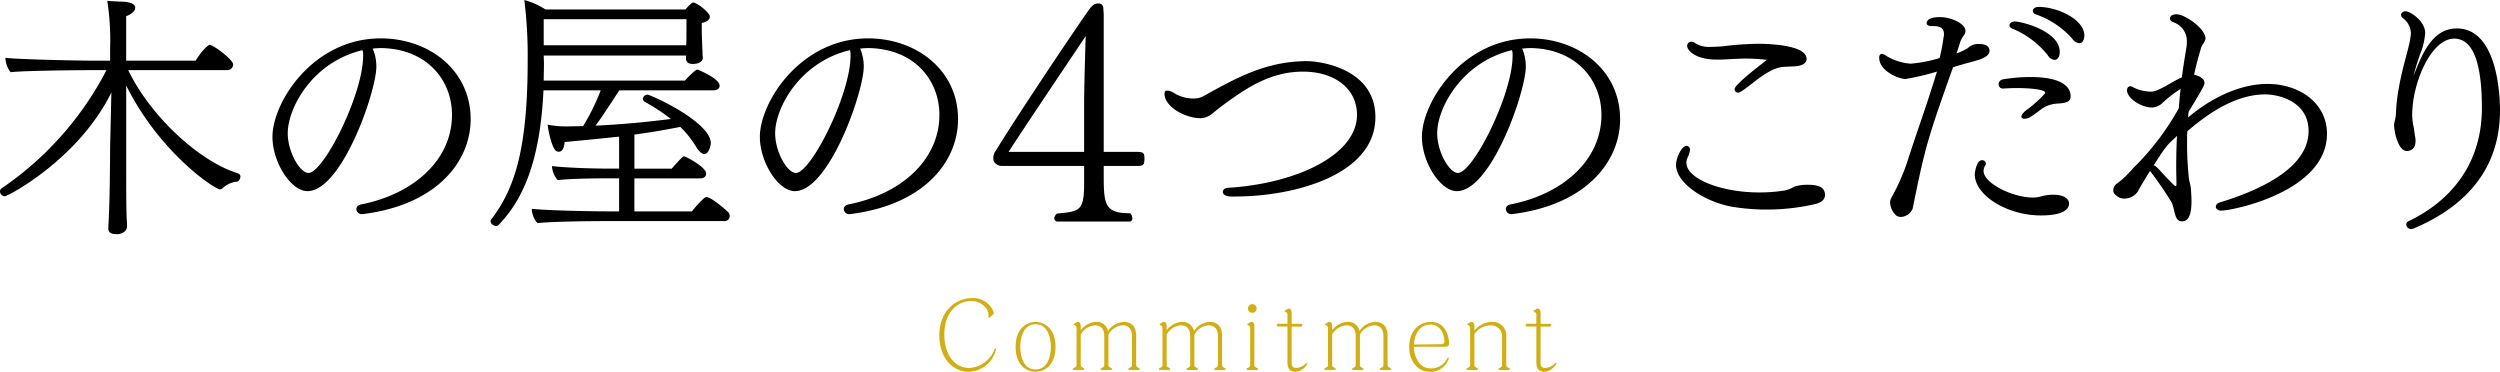
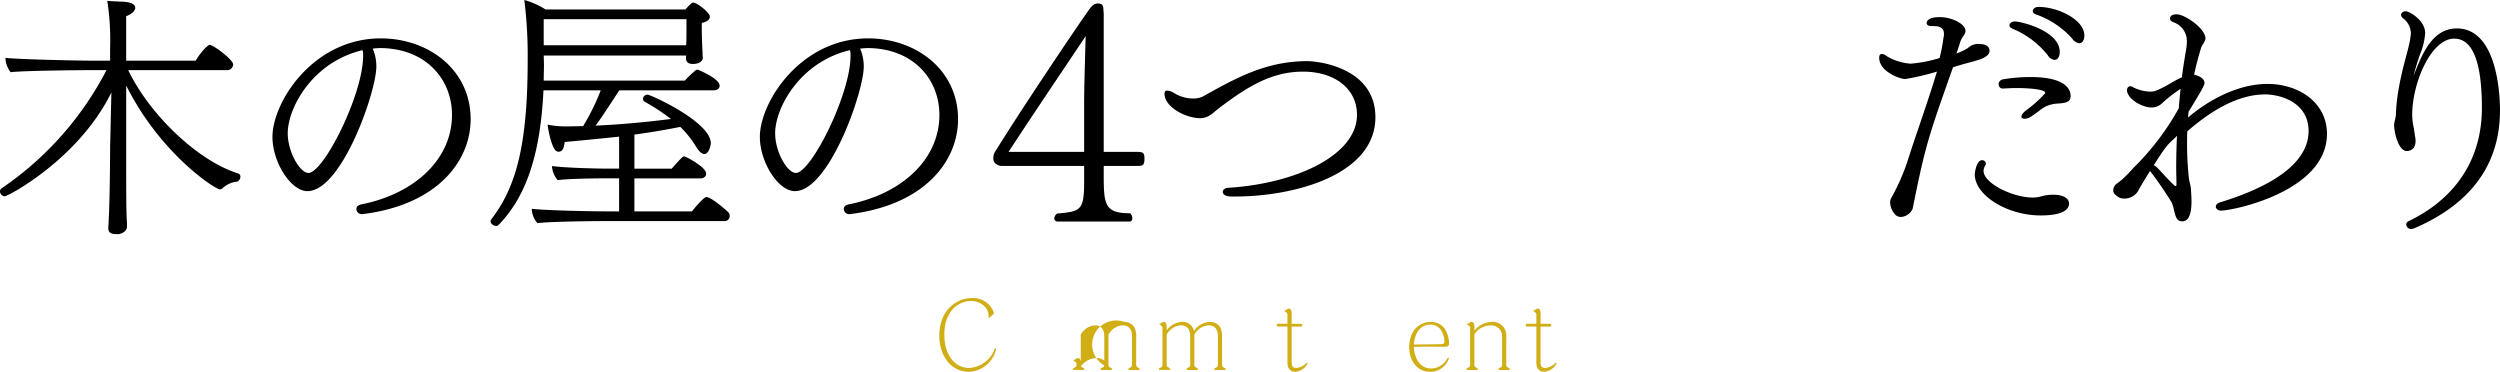
<svg xmlns="http://www.w3.org/2000/svg" width="390" height="58" viewBox="0 0 390 58">
  <defs>
    <style>
      .cls-1 {
        fill: #d1ae15;
      }
    </style>
  </defs>
  <g id="グループ_16353" data-name="グループ 16353" transform="translate(-507 -4854.406)">
    <g id="グループ_16301" data-name="グループ 16301" transform="translate(507 4854.406)">
      <path id="パス_16839" data-name="パス 16839" d="M438.611,528.351c0,.359-.283.8-.566.8a3.721,3.721,0,0,0-2.222,1.038.583.583,0,0,1-.4.16c-.768,0-9.336-5.588-14.63-16.206v9.539c0,7.225,0,9.421.081,11.3a9.98,9.98,0,0,1,.04,1.158c0,.8-.889,1.158-1.373,1.2-.809,0-1.537-.04-1.537-.918v-.12s.04-.719.081-1.677c.162-3.193.2-9.819.2-10.937.04-1.238.121-5.428.2-8.462-5.092,10.378-16.126,16.206-16.652,16.206a.783.783,0,0,1-.728-.759.568.568,0,0,1,.244-.479,50.208,50.208,0,0,0,16.368-18.441h-2.83c-1.7,0-10.184.08-12.124.319a3.769,3.769,0,0,1-.808-2.236c2.223.239,11.073.439,13.943.439h2.385v-1.955a39.663,39.663,0,0,0-.445-7.385c.728.08,1.292.08,1.858.12,2.264,0,2.505.638,2.505.958,0,.6-.807,1.117-1.414,1.317v6.944H431.62c1.171-1.875,2.06-2.474,2.182-2.474.566,0,3.678,2.315,3.678,3.073a.925.925,0,0,1-1.011.878H421.112c3.234,6.786,10.75,14.131,17.176,16.126A.517.517,0,0,1,438.611,528.351Z" transform="translate(-401.106 -500.809)" />
      <path id="パス_16840" data-name="パス 16840" d="M471.174,518.743c0-5.349-3.8-10.179-10.791-10.418a10.416,10.416,0,0,0-1.575.08,7.048,7.048,0,0,1,.566,2.794c0,3.952-5.415,19.439-10.751,19.439-2.586,0-5.456-4.51-5.456-8.463,0-5.428,6.345-15.367,16.894-15.367,7.476,0,14.023,4.909,14.023,12.613,0,6.506-5.173,13.371-16.893,14.808h-.121a.833.833,0,0,1-.808-.8c0-.318.2-.6.728-.718C465.314,531.077,471.174,525.688,471.174,518.743Zm-13.943-10.1c-7.8,1.836-11.68,8.982-11.68,12.974,0,2.913,1.9,6.186,3.234,6.186,2.343,0,8.527-12.214,8.527-18.281a3.189,3.189,0,0,0-.04-.678A.358.358,0,0,1,457.231,508.643Z" transform="translate(-400.663 -500.821)" />
      <path id="パス_16841" data-name="パス 16841" d="M514.146,534.5a.789.789,0,0,1-.85.8H494.1c-1.7,0-8.164.08-9.943.319a3.5,3.5,0,0,1-.889-2.156v-.08c2.021.24,8.77.4,11.721.4h1.9V528.63h-2.345c-1.051,0-5.414.04-7.233.279a3.624,3.624,0,0,1-.889-2.115v-.08c1.819.239,6.022.4,9.012.4h1.456v-4.99c-2.265.24-4.972.519-8.488.838-.12.918-.322,1.517-.97,1.517-.4-.04-.605-.24-.969-1.118a14.8,14.8,0,0,1-.728-3.113,13.821,13.821,0,0,0,3.032.278c.848,0,1.7-.04,2.505-.04a33.905,33.905,0,0,0,2.749-5.588h-8.932c-.526,11.177-3.233,17.124-7.032,21.036a.5.5,0,0,1-.363.12c-.365,0-.849-.319-.849-.719a.377.377,0,0,1,.081-.28c3.839-4.989,5.7-11.416,5.7-24.908a70.086,70.086,0,0,0-.525-9.34,12.5,12.5,0,0,1,3.314,1.477h21.824c.525-.6.969-1.078,1.212-1.078.606,0,2.587,1.6,2.587,2.156v.079c0,.439-.445.759-1.252.958v1.2c0,.24.04,2.116.12,3.392a4.794,4.794,0,0,0,.04.76v.079c0,.439-.445.958-1.576.958-.524,0-1.051-.2-1.051-.878a1.77,1.77,0,0,1,.04-.439H485.127l.04,1.317c0,.918-.04,1.757-.04,2.595h22.027a14.957,14.957,0,0,1,1.617-1.557.565.565,0,0,1,.363-.16s3.435,1.357,3.435,2.515c0,.358-.282.718-.97.718h-14.67c-.647.958-1.293,2-1.98,2.994-.567.878-1.172,1.757-1.738,2.515,4.4-.2,8.284-.6,11.761-1.038a31.293,31.293,0,0,0-4-2.635.591.591,0,0,1-.365-.519.71.71,0,0,1,.728-.639c.446,0,9.862,4.232,9.862,7.584,0,.24-.283,1.677-1.011,1.677-.4,0-.889-.439-1.373-1.278a15.061,15.061,0,0,0-2.386-2.953c-2.424.478-4.525.837-7.153,1.2v5.31h5.82c1.7-1.916,1.779-1.916,1.94-1.916.242,0,3.435,1.676,3.435,2.674,0,.359-.242.759-.889.759H499.273v5.149h8.971c.04-.04,1.779-2.235,2.264-2.235.728,0,2.909,1.875,3.476,2.434A.99.99,0,0,1,514.146,534.5ZM507.4,503.8H485.127v4.071h22.228c.04-.759.04-1.757.04-2.2Z" transform="translate(-400.308 -500.809)" />
      <path id="パス_16842" data-name="パス 16842" d="M546.417,518.743c0-5.349-3.8-10.179-10.791-10.418a10.416,10.416,0,0,0-1.575.08,7.048,7.048,0,0,1,.566,2.794c0,3.952-5.415,19.439-10.75,19.439-2.587,0-5.457-4.51-5.457-8.463,0-5.428,6.345-15.367,16.894-15.367,7.476,0,14.023,4.909,14.023,12.613,0,6.506-5.173,13.371-16.893,14.808h-.121a.834.834,0,0,1-.808-.8c0-.318.2-.6.728-.718C540.557,531.077,546.417,525.688,546.417,518.743Zm-13.943-10.1c-7.8,1.836-11.679,8.982-11.679,12.974,0,2.913,1.9,6.186,3.233,6.186,2.343,0,8.527-12.214,8.527-18.281a3.191,3.191,0,0,0-.04-.678A.358.358,0,0,1,532.474,508.643Z" transform="translate(-399.871 -500.821)" />
      <path id="パス_16843" data-name="パス 16843" d="M576.765,526.7h-5.093v1.437c0,4.648.194,5.941,4.123,5.941a1.087,1.087,0,0,1,.34.766c0,.287-.145.527-.436.527H564.493a.507.507,0,0,1-.535-.527,1.066,1.066,0,0,1,.437-.719c3.639-.335,4.221-.431,4.221-4.935V526.7H555.76c-.388,0-1.31-.287-1.31-1.15a1.91,1.91,0,0,1,.389-1.246l.388-.623c3.153-5.078,10.478-16.1,14.019-21.177.728-1.054,1.116-1.15,1.552-1.15.776,0,.825.479.825,1.1a4.6,4.6,0,0,1,.049.862V524.5h5.093c1.068,0,1.261.144,1.261,1.054C578.026,526.658,577.735,526.7,576.765,526.7Zm-19.937-2.2h11.788v-7.714c0-2.731.243-10.348.243-10.348C565.8,511.038,560.757,518.465,556.828,524.5Z" transform="translate(-399.491 -500.81)" />
      <path id="パス_16844" data-name="パス 16844" d="M613.776,519.109c0,8.982-12.609,12.374-21.864,12.374H591.3c-.605,0-1.131-.16-1.292-.519a.43.43,0,0,1-.04-.2c0-.319.282-.6.849-.639,10.79-.679,20.086-5.189,20.086-11.376,0-4.152-3.557-6.746-8.408-6.746-5.092,0-8.89,2.514-13.134,5.708-.93.719-1.576,1.517-2.869,1.557-2.344,0-5.619-1.757-5.619-3.833,0-.359.2-.479.445-.479a2.377,2.377,0,0,1,1.011.36,5.577,5.577,0,0,0,2.99.877,3.233,3.233,0,0,0,1.7-.4c5.213-2.913,9.741-5.389,16.045-5.429C605.248,510.367,613.776,511.565,613.776,519.109Z" transform="translate(-399.213 -500.828)" />
-       <path id="パス_16845" data-name="パス 16845" d="M648.621,518.743c0-5.349-3.8-10.179-10.791-10.418a10.417,10.417,0,0,0-1.575.08,7.048,7.048,0,0,1,.566,2.794c0,3.952-5.415,19.439-10.75,19.439-2.587,0-5.457-4.51-5.457-8.463,0-5.428,6.346-15.367,16.894-15.367,7.476,0,14.023,4.909,14.023,12.613,0,6.506-5.173,13.371-16.893,14.808h-.121a.834.834,0,0,1-.808-.8c0-.318.2-.6.728-.718C642.761,531.077,648.621,525.688,648.621,518.743Zm-13.943-10.1c-7.8,1.836-11.679,8.982-11.679,12.974,0,2.913,1.9,6.186,3.233,6.186,2.343,0,8.527-12.214,8.527-18.281a3.187,3.187,0,0,0-.04-.678A.358.358,0,0,1,634.678,508.643Z" transform="translate(-398.795 -500.821)" />
-       <path id="パス_16846" data-name="パス 16846" d="M683.08,531.237c0,.559-.364,1.117-1.456,1.4a33.466,33.466,0,0,1-13.255.4c-4.2-.837-8.528-3.672-8.528-6.506,0-1.077.889-2.953,1.617-2.953a.462.462,0,0,1,.323.12.545.545,0,0,1,.242.519,4.058,4.058,0,0,1-.4,1.238,1.833,1.833,0,0,0-.162.759c0,2.474,5.335,4.63,11.4,4.63a24.471,24.471,0,0,0,4-.319,4.807,4.807,0,0,0,1.454-.6,6.909,6.909,0,0,1,2.062-.279C682.151,529.641,683.08,530.08,683.08,531.237ZM680.21,510c0,.6-.566,1.078-1.738,1.158-.364.04-.93.04-1.454.08-1.374,0-2.587.559-4.568,2.036-2.343,1.835-2.667,2-2.951,2a.6.6,0,0,1-.363-.161.429.429,0,0,1-.162-.358c0-.2.04-.759,5.052-4.591a26.9,26.9,0,0,0-3.88-.2c-1.252.04-2.384.12-3.394.16h-.485c-3.6,0-4.688-1.557-4.688-2.115a.643.643,0,0,1,.647-.679.89.89,0,0,1,.566.2,4.1,4.1,0,0,0,2.505.6c.526,0,1.132-.039,1.819-.079a47.931,47.931,0,0,1,5.415-.4C673.461,507.647,680.21,507.687,680.21,510Z" transform="translate(-398.381 -500.822)" />
      <path id="パス_16847" data-name="パス 16847" d="M708.418,508.755c0,.479-.4,1.037-2.1,1.516-.768.24-1.819.479-2.424.679-.446.12-.808.24-1.172.359-3.879,10.937-4.325,12.254-6.3,22.073a2.161,2.161,0,0,1-1.818,1.277,1.307,1.307,0,0,1-.808-.279,2.988,2.988,0,0,1-.889-2,1.648,1.648,0,0,1,.241-.8,33.456,33.456,0,0,0,2.344-5.229c1.455-4.591,3.153-9.181,4.728-14.37a40.5,40.5,0,0,1-4.93,1.158c-.93,0-4.082-1.2-4.082-3.313,0-.439.161-.6.445-.6a1.334,1.334,0,0,1,.686.318,8.436,8.436,0,0,0,3.759,1.2,21.075,21.075,0,0,0,4.527-.878,24.849,24.849,0,0,0,.605-3.153,2.33,2.33,0,0,0,.081-.559c0-1.238-.93-1.278-2.021-1.278-.282,0-.686-.12-.686-.479,0-.08,0-.918,2.061-.918,1.818,0,4,1.038,4,2.156a1.264,1.264,0,0,1-.244.679l-.121.16a3.663,3.663,0,0,0-.565,1.278c-.04.08-.243.758-.485,1.4a9.234,9.234,0,0,0,1.779-.837,2.316,2.316,0,0,1,1.818-.639C707.812,507.677,708.418,508.036,708.418,508.755Zm8,25.665c-5.293,0-10.305-3.153-10.305-6.426,0-.16.243-2.195,1.132-2.195a.584.584,0,0,1,.606.559.572.572,0,0,1-.081.24,1.6,1.6,0,0,0-.283.877c0,1.916,4.526,4.152,7.679,4.152a4.516,4.516,0,0,0,1.091-.121,7.121,7.121,0,0,1,2.1-.318c1.375,0,2.425.439,2.466,1.357C720.826,534.3,717.673,534.42,716.42,534.42Zm2.467-17.443a5.144,5.144,0,0,0-1.779.479c-.93.559-1.132.838-2.3,1.6a1.774,1.774,0,0,1-.93.279c-.283,0-.485-.12-.485-.319,0-.24.2-.559.687-.958a19.432,19.432,0,0,0,3.032-2.715.347.347,0,0,0-.121-.24c-.283-.318-2.183-.559-4.365-.559-.686,0-1.374.04-2.062.08h-.081a.642.642,0,0,1-.646-.678.8.8,0,0,1,.686-.758,25.621,25.621,0,0,1,4.285-.359c4.728,0,6.264,1.437,6.264,2.993C721.068,516.817,720.139,516.9,718.887,516.977Zm-.324-6.826a1.366,1.366,0,0,1-1.051-.719,13.747,13.747,0,0,0-5.536-4.151c-.324-.16-.446-.319-.446-.519,0-.319.365-.6.849-.6.93,0,6.992,1.437,6.992,4.751C719.371,509.713,719.007,510.151,718.562,510.151Zm3.839-2.594a1.546,1.546,0,0,1-1.05-.679,13.443,13.443,0,0,0-5.74-3.833c-.322-.119-.444-.318-.444-.518,0-.32.363-.639.889-.639,2.99,0,7.154,1.955,7.154,4.47C723.211,506.878,723.008,507.557,722.4,507.557Z" transform="translate(-398.051 -500.811)" />
      <path id="パス_16848" data-name="パス 16848" d="M760.679,521.69c0,9.02-14.711,11.974-16.489,11.974a.856.856,0,0,1-.849-.478v-.12c0-.319.242-.56.647-.68,5.213-1.6,13.821-4.989,13.821-11.135,0-4.471-4.4-5.709-6.79-5.709-5.011,0-9.617,3.593-12.124,5.748-.04.639-.04,1.277-.04,1.876a49.857,49.857,0,0,0,.244,5.069c.04.838.323,1.357.364,2.156.04.679.081,1.278.081,1.8,0,2.235-.525,3.153-1.455,3.153-.849,0-1.05-.719-1.334-2.036a7.445,7.445,0,0,0-.283-.878,57.33,57.33,0,0,0-3.273-4.789.558.558,0,0,1-.121-.161c-.768,1.238-1.536,2.475-1.9,3.194a2.52,2.52,0,0,1-2.141,1.118,2.066,2.066,0,0,1-.687-.12c-.93-.519-1.01-.878-1.01-1.158a1.266,1.266,0,0,1,.484-1A11.7,11.7,0,0,0,729.56,528c.567-.559,1.011-1.118,1.253-1.316a40.724,40.724,0,0,0,6.749-8.982c.081-.958.162-2,.283-3.033a21.935,21.935,0,0,0-2.828,2.195,2.409,2.409,0,0,1-1.7.719c-1.294,0-3.6-1.118-3.84-2.595,0-.638.364-.718.527-.718a.851.851,0,0,1,.444.16,6.2,6.2,0,0,0,2.749.678c.484,0,.808-.08,2.263-.837.93-.519,1.7-1,2.587-1.4.162-1.357.4-2.795.647-4.272a6.659,6.659,0,0,0,.121-1.2,3.077,3.077,0,0,0-2.1-3.114c-.243-.12-.524-.279-.524-.558,0-.52.524-.68,1.01-.68h.04c1.253,0,4.486,2.2,4.486,3.793,0,.08,0,.16-.283.719a2.1,2.1,0,0,0-.4.719q-.668,2.156-1.092,4.191c.728.16,1.617.559,1.617,1.278,0,.279-.081.6-2.465,4.47a7.033,7.033,0,0,0-.081.918c2.869-2.475,7.558-5.229,12.367-5.229C756.4,513.906,760.679,516.9,760.679,521.69Zm-23.8.718c-1.132,1-1.495,1.477-3.072,3.952l-.161.24a1.2,1.2,0,0,1,.322.16c.244.2.486.478.768.758,1.051,1.2,2.1,2.2,2.142,2.236a.691.691,0,0,0,.2.08c.12,0,.12-.12.12-.359,0-.8-.04-1.677-.04-2.555q0-2.334.121-4.909Z" transform="translate(-397.671 -500.813)" />
      <path id="パス_16849" data-name="パス 16849" d="M787.214,518.016c0,10.538-7.072,15.726-13.457,18.441a1.206,1.206,0,0,1-.365.08.766.766,0,0,1-.808-.679.622.622,0,0,1,.405-.559c6.79-3.274,11.4-9.14,11.4-17.643,0-7.624-1.616-10.817-4.324-10.817-3.6,0-6.548,6.906-6.548,11.895a9.347,9.347,0,0,0,.244,2c.04.159.162,1.2.2,1.317a3.9,3.9,0,0,1,.081.719c0,1.437-.97,1.6-1.374,1.6-1.132,0-1.859-2.236-1.98-3.991,0-.479.242-1.078.282-1.6a27.818,27.818,0,0,1,.323-3.433c.525-3.353,1.415-6.106,1.7-7.424a11.379,11.379,0,0,0,.323-1.956,3.057,3.057,0,0,0-1.293-2.355.766.766,0,0,1-.242-.479c0-.318.323-.559.727-.559.648,0,3.032,1.477,3.032,3.393a10.525,10.525,0,0,1-.565,2.715,32.811,32.811,0,0,0-1.213,3.832.587.587,0,0,0-.04.24v-.08c1.294-3.353,2.909-7.425,6.748-7.425C787.174,505.243,787.214,516.938,787.214,518.016Z" transform="translate(-397.214 -500.812)" />
    </g>
    <g id="グループ_16350" data-name="グループ 16350" transform="translate(653.527 4900.91)">
      <g id="グループ_16349" data-name="グループ 16349" transform="translate(0 0)">
        <path id="パス_17005" data-name="パス 17005" class="cls-1" d="M558.316,546.59a2.158,2.158,0,0,0-.288-1.437,2.947,2.947,0,0,0-2.44-1.228c-1.712,0-4.152,1.347-4.152,5.255,0,3.054,1.561,5.195,3.88,5.195a4.5,4.5,0,0,0,3.911-2.815c.06-.165.091-.225.2-.225a.079.079,0,0,1,.091.089,4.537,4.537,0,0,1-4.243,3.549c-2.653,0-4.624-2.291-4.624-5.659,0-3.863,2.608-5.838,5.079-5.838a3.409,3.409,0,0,1,3.44,2.29c0,.255-.621.7-.818.823Z" transform="translate(-550.646 -543.477)" />
-         <path id="パス_17006" data-name="パス 17006" class="cls-1" d="M562.429,551.088c0-2.979,1.834-3.892,3.107-3.892,1.288,0,3.122.913,3.122,3.892s-1.819,3.892-3.122,3.892C564.248,554.981,562.429,554.068,562.429,551.088Zm.728,0c0,.508.076,3.533,2.38,3.533,2.319,0,2.395-3.054,2.395-3.533,0-.509-.091-3.533-2.395-3.533C563.217,547.555,563.157,550.639,563.157,551.088Z" transform="translate(-550.522 -543.484)" />
-         <path id="パス_17007" data-name="パス 17007" class="cls-1" d="M581.145,553.858a.419.419,0,0,0,.242.434c.273.15.318.179.318.284s-.076.12-.182.12h-1.41c-.106,0-.182,0-.182-.12,0-.135.076-.165.242-.24a.449.449,0,0,0,.318-.479v-4.371c0-.4,0-1.752-1.47-1.752a2.7,2.7,0,0,0-2.2,1.467v4.656a.42.42,0,0,0,.242.434c.273.15.318.179.318.284s-.076.12-.181.12h-1.411c-.105,0-.182,0-.182-.12,0-.135.091-.165.244-.24a.449.449,0,0,0,.317-.479v-4.371c0-.4,0-1.752-1.47-1.752a2.748,2.748,0,0,0-2.2,1.452v4.671a.413.413,0,0,0,.258.434c.259.15.3.179.3.284s-.076.12-.183.12h-1.409c-.091,0-.182,0-.182-.12,0-.135.091-.165.241-.24a.434.434,0,0,0,.319-.479v-5.644a.448.448,0,0,0-.136-.389c-.062-.045-.333-.195-.333-.255,0-.075.105-.1.242-.15a2.075,2.075,0,0,0,.2-.15.59.59,0,0,1,.258-.075c.258,0,.424.269.424.7v.614a3.172,3.172,0,0,1,2.472-1.317,1.78,1.78,0,0,1,1.788,1.422A3.138,3.138,0,0,1,579.3,547.2a1.859,1.859,0,0,1,1.561.823,3.225,3.225,0,0,1,.288,1.557Z" transform="translate(-550.429 -543.484)" />
+         <path id="パス_17007" data-name="パス 17007" class="cls-1" d="M581.145,553.858a.419.419,0,0,0,.242.434c.273.15.318.179.318.284s-.076.12-.182.12h-1.41c-.106,0-.182,0-.182-.12,0-.135.076-.165.242-.24a.449.449,0,0,0,.318-.479v-4.371c0-.4,0-1.752-1.47-1.752a2.7,2.7,0,0,0-2.2,1.467v4.656a.42.42,0,0,0,.242.434c.273.15.318.179.318.284s-.076.12-.181.12h-1.411c-.105,0-.182,0-.182-.12,0-.135.091-.165.244-.24a.449.449,0,0,0,.317-.479v-4.371c0-.4,0-1.752-1.47-1.752a2.748,2.748,0,0,0-2.2,1.452v4.671a.413.413,0,0,0,.258.434c.259.15.3.179.3.284s-.076.12-.183.12h-1.409c-.091,0-.182,0-.182-.12,0-.135.091-.165.241-.24a.434.434,0,0,0,.319-.479a.448.448,0,0,0-.136-.389c-.062-.045-.333-.195-.333-.255,0-.075.105-.1.242-.15a2.075,2.075,0,0,0,.2-.15.59.59,0,0,1,.258-.075c.258,0,.424.269.424.7v.614a3.172,3.172,0,0,1,2.472-1.317,1.78,1.78,0,0,1,1.788,1.422A3.138,3.138,0,0,1,579.3,547.2a1.859,1.859,0,0,1,1.561.823,3.225,3.225,0,0,1,.288,1.557Z" transform="translate(-550.429 -543.484)" />
        <path id="パス_17008" data-name="パス 17008" class="cls-1" d="M594.408,553.858a.419.419,0,0,0,.242.434c.272.15.317.179.317.284s-.075.12-.181.12h-1.41c-.106,0-.183,0-.183-.12,0-.135.077-.165.243-.24a.449.449,0,0,0,.318-.479v-4.371c0-.4,0-1.752-1.47-1.752a2.7,2.7,0,0,0-2.2,1.467v4.656a.419.419,0,0,0,.243.434c.273.15.318.179.318.284s-.076.12-.182.12h-1.41c-.106,0-.182,0-.182-.12,0-.135.091-.165.243-.24a.45.45,0,0,0,.318-.479v-4.371c0-.4,0-1.752-1.47-1.752a2.746,2.746,0,0,0-2.2,1.452v4.671a.413.413,0,0,0,.258.434c.259.15.3.179.3.284s-.077.12-.183.12h-1.41c-.09,0-.181,0-.181-.12,0-.135.091-.165.241-.24a.432.432,0,0,0,.318-.479v-5.644a.45.45,0,0,0-.135-.389c-.062-.045-.333-.195-.333-.255,0-.075.105-.1.242-.15a2.074,2.074,0,0,0,.2-.15.586.586,0,0,1,.258-.075c.258,0,.424.269.424.7v.614a3.17,3.17,0,0,1,2.471-1.317,1.78,1.78,0,0,1,1.789,1.422,3.138,3.138,0,0,1,2.531-1.422,1.859,1.859,0,0,1,1.561.823,3.226,3.226,0,0,1,.288,1.557Z" transform="translate(-550.289 -543.484)" />
-         <path id="パス_17009" data-name="パス 17009" class="cls-1" d="M599.3,553.853a.419.419,0,0,0,.243.434c.273.15.319.179.319.284s-.076.12-.183.12H598.27c-.091,0-.182,0-.182-.12s.091-.165.242-.24a.434.434,0,0,0,.319-.479v-5.644a.448.448,0,0,0-.136-.389c-.062-.045-.333-.195-.333-.255,0-.075.105-.1.242-.15.03-.015.167-.135.2-.15a.591.591,0,0,1,.258-.075c.258,0,.424.27.424.7Zm.35-8.773a.675.675,0,1,1-.667-.659A.66.66,0,0,1,599.649,545.08Z" transform="translate(-550.146 -543.479)" />
        <path id="パス_17010" data-name="パス 17010" class="cls-1" d="M606.519,547.491a.217.217,0,1,1,0,.434h-1.454v5.509c0,.359,0,.943.711.943a2.336,2.336,0,0,0,1.411-.6.865.865,0,0,1,.258-.195.1.1,0,0,1,.105.089,2.335,2.335,0,0,1-1.894,1.3c-1.243,0-1.243-1.123-1.243-1.5v-5.554h-1.44a.221.221,0,0,1-.227-.225.209.209,0,0,1,.227-.21h1.44v-1.362a.408.408,0,0,0-.136-.374c-.062-.045-.333-.21-.333-.269s.105-.09.242-.134c.029-.016.167-.136.2-.151a.442.442,0,0,1,.258-.075c.259,0,.425.27.425.689v1.677Z" transform="translate(-550.097 -543.48)" />
-         <path id="パス_17011" data-name="パス 17011" class="cls-1" d="M619.958,553.858a.419.419,0,0,0,.244.434c.272.15.317.179.317.284s-.075.12-.182.12h-1.409c-.107,0-.183,0-.183-.12,0-.135.076-.165.243-.24a.449.449,0,0,0,.318-.479v-4.371c0-.4,0-1.752-1.47-1.752a2.7,2.7,0,0,0-2.2,1.467v4.656a.42.42,0,0,0,.242.434c.274.15.319.179.319.284s-.076.12-.182.12h-1.41c-.106,0-.182,0-.182-.12,0-.135.091-.165.242-.24a.449.449,0,0,0,.318-.479v-4.371c0-.4,0-1.752-1.471-1.752a2.746,2.746,0,0,0-2.2,1.452v4.671a.413.413,0,0,0,.258.434c.258.15.3.179.3.284s-.076.12-.182.12h-1.41c-.091,0-.182,0-.182-.12,0-.135.091-.165.242-.24a.433.433,0,0,0,.318-.479v-5.644a.448.448,0,0,0-.136-.389c-.061-.045-.333-.195-.333-.255,0-.075.106-.1.243-.15a2.208,2.208,0,0,0,.2-.15.582.582,0,0,1,.258-.075c.258,0,.424.269.424.7v.614a3.169,3.169,0,0,1,2.471-1.317,1.781,1.781,0,0,1,1.789,1.422,3.137,3.137,0,0,1,2.53-1.422,1.856,1.856,0,0,1,1.561.823,3.226,3.226,0,0,1,.288,1.557Z" transform="translate(-550.02 -543.484)" />
        <path id="パス_17012" data-name="パス 17012" class="cls-1" d="M626.61,554.457a2.828,2.828,0,0,0,2.531-1.587c.03-.061.062-.106.136-.106a.107.107,0,0,1,.106.121,3.036,3.036,0,0,1-2.955,2.1c-2.047,0-3.244-1.842-3.244-3.847,0-2.335,1.379-3.937,3.379-3.937,2.38,0,2.835,2.38,2.851,3.309,0,.449-.243.569-.712.569-.379,0-2.031-.016-2.365-.016-.591-.014-1.258,0-2.426.031C623.957,552.331,624.548,554.457,626.61,554.457Zm1.637-3.788a.406.406,0,0,0,.44-.434c0-.12-.121-2.62-2.2-2.62-1.743,0-2.486,1.647-2.562,3.114C624.472,550.729,628.216,550.669,628.247,550.669Z" transform="translate(-549.882 -543.484)" />
        <path id="パス_17013" data-name="パス 17013" class="cls-1" d="M638.24,553.858a.42.42,0,0,0,.242.434c.274.15.318.179.318.284s-.076.12-.181.12h-1.411c-.091,0-.181,0-.181-.12,0-.135.09-.165.243-.24a.432.432,0,0,0,.317-.479v-4.342a1.686,1.686,0,0,0-1.819-1.767,3.057,3.057,0,0,0-2.5,1.362v4.746a.42.42,0,0,0,.242.434c.259.15.319.179.319.284s-.091.12-.2.12h-1.409c-.091,0-.182,0-.182-.12,0-.135.091-.165.242-.24a.433.433,0,0,0,.319-.479v-5.644a.448.448,0,0,0-.136-.389c-.046-.045-.318-.195-.318-.255,0-.075.09-.1.227-.15a2.064,2.064,0,0,0,.2-.15.59.59,0,0,1,.258-.075c.258,0,.441.269.441.7v.674a3.575,3.575,0,0,1,2.744-1.377,2.115,2.115,0,0,1,2.228,2.2Z" transform="translate(-549.789 -543.484)" />
        <path id="パス_17014" data-name="パス 17014" class="cls-1" d="M644.948,547.491a.217.217,0,1,1,0,.434h-1.454v5.509c0,.359,0,.943.711.943a2.334,2.334,0,0,0,1.41-.6c.061-.061.212-.195.258-.195a.1.1,0,0,1,.106.089,2.337,2.337,0,0,1-1.894,1.3c-1.244,0-1.244-1.123-1.244-1.5v-5.554H641.4a.22.22,0,0,1-.226-.225.208.208,0,0,1,.226-.21h1.44v-1.362a.408.408,0,0,0-.136-.374c-.061-.045-.333-.21-.333-.269s.106-.09.244-.134c.029-.016.167-.136.2-.151a.437.437,0,0,1,.258-.075c.259,0,.425.27.425.689v1.677Z" transform="translate(-549.693 -543.48)" />
      </g>
    </g>
  </g>
</svg>